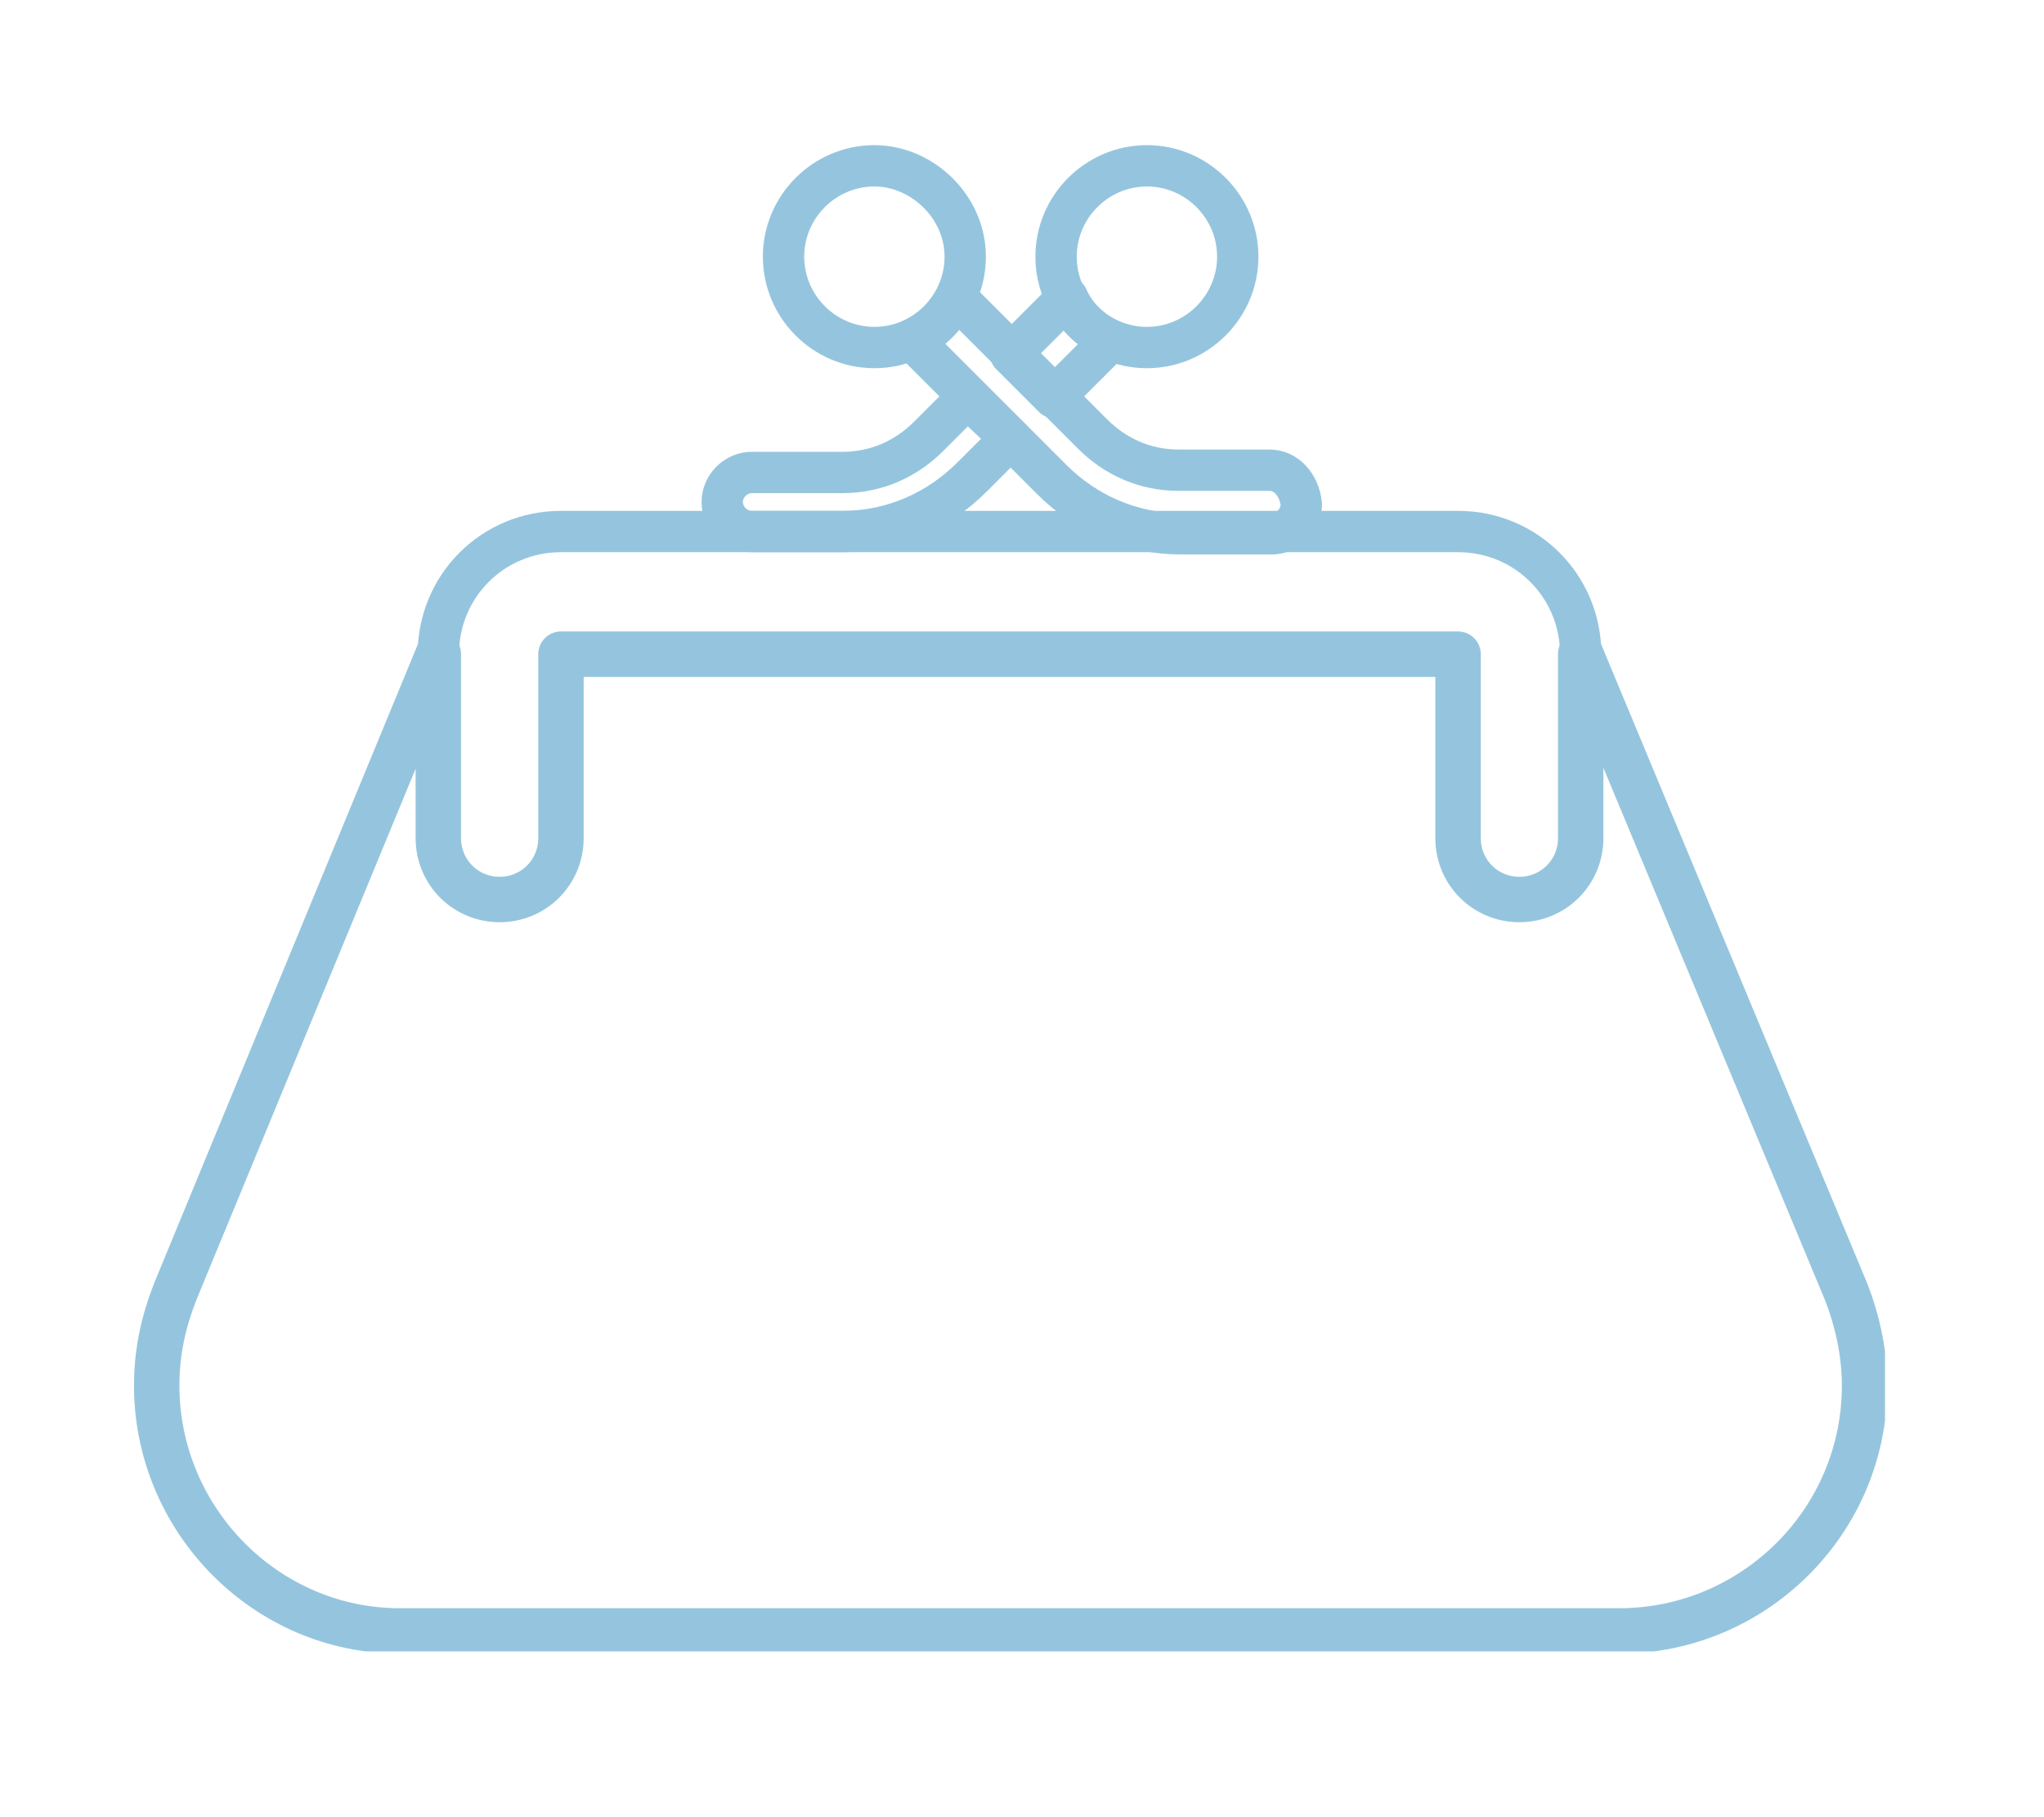
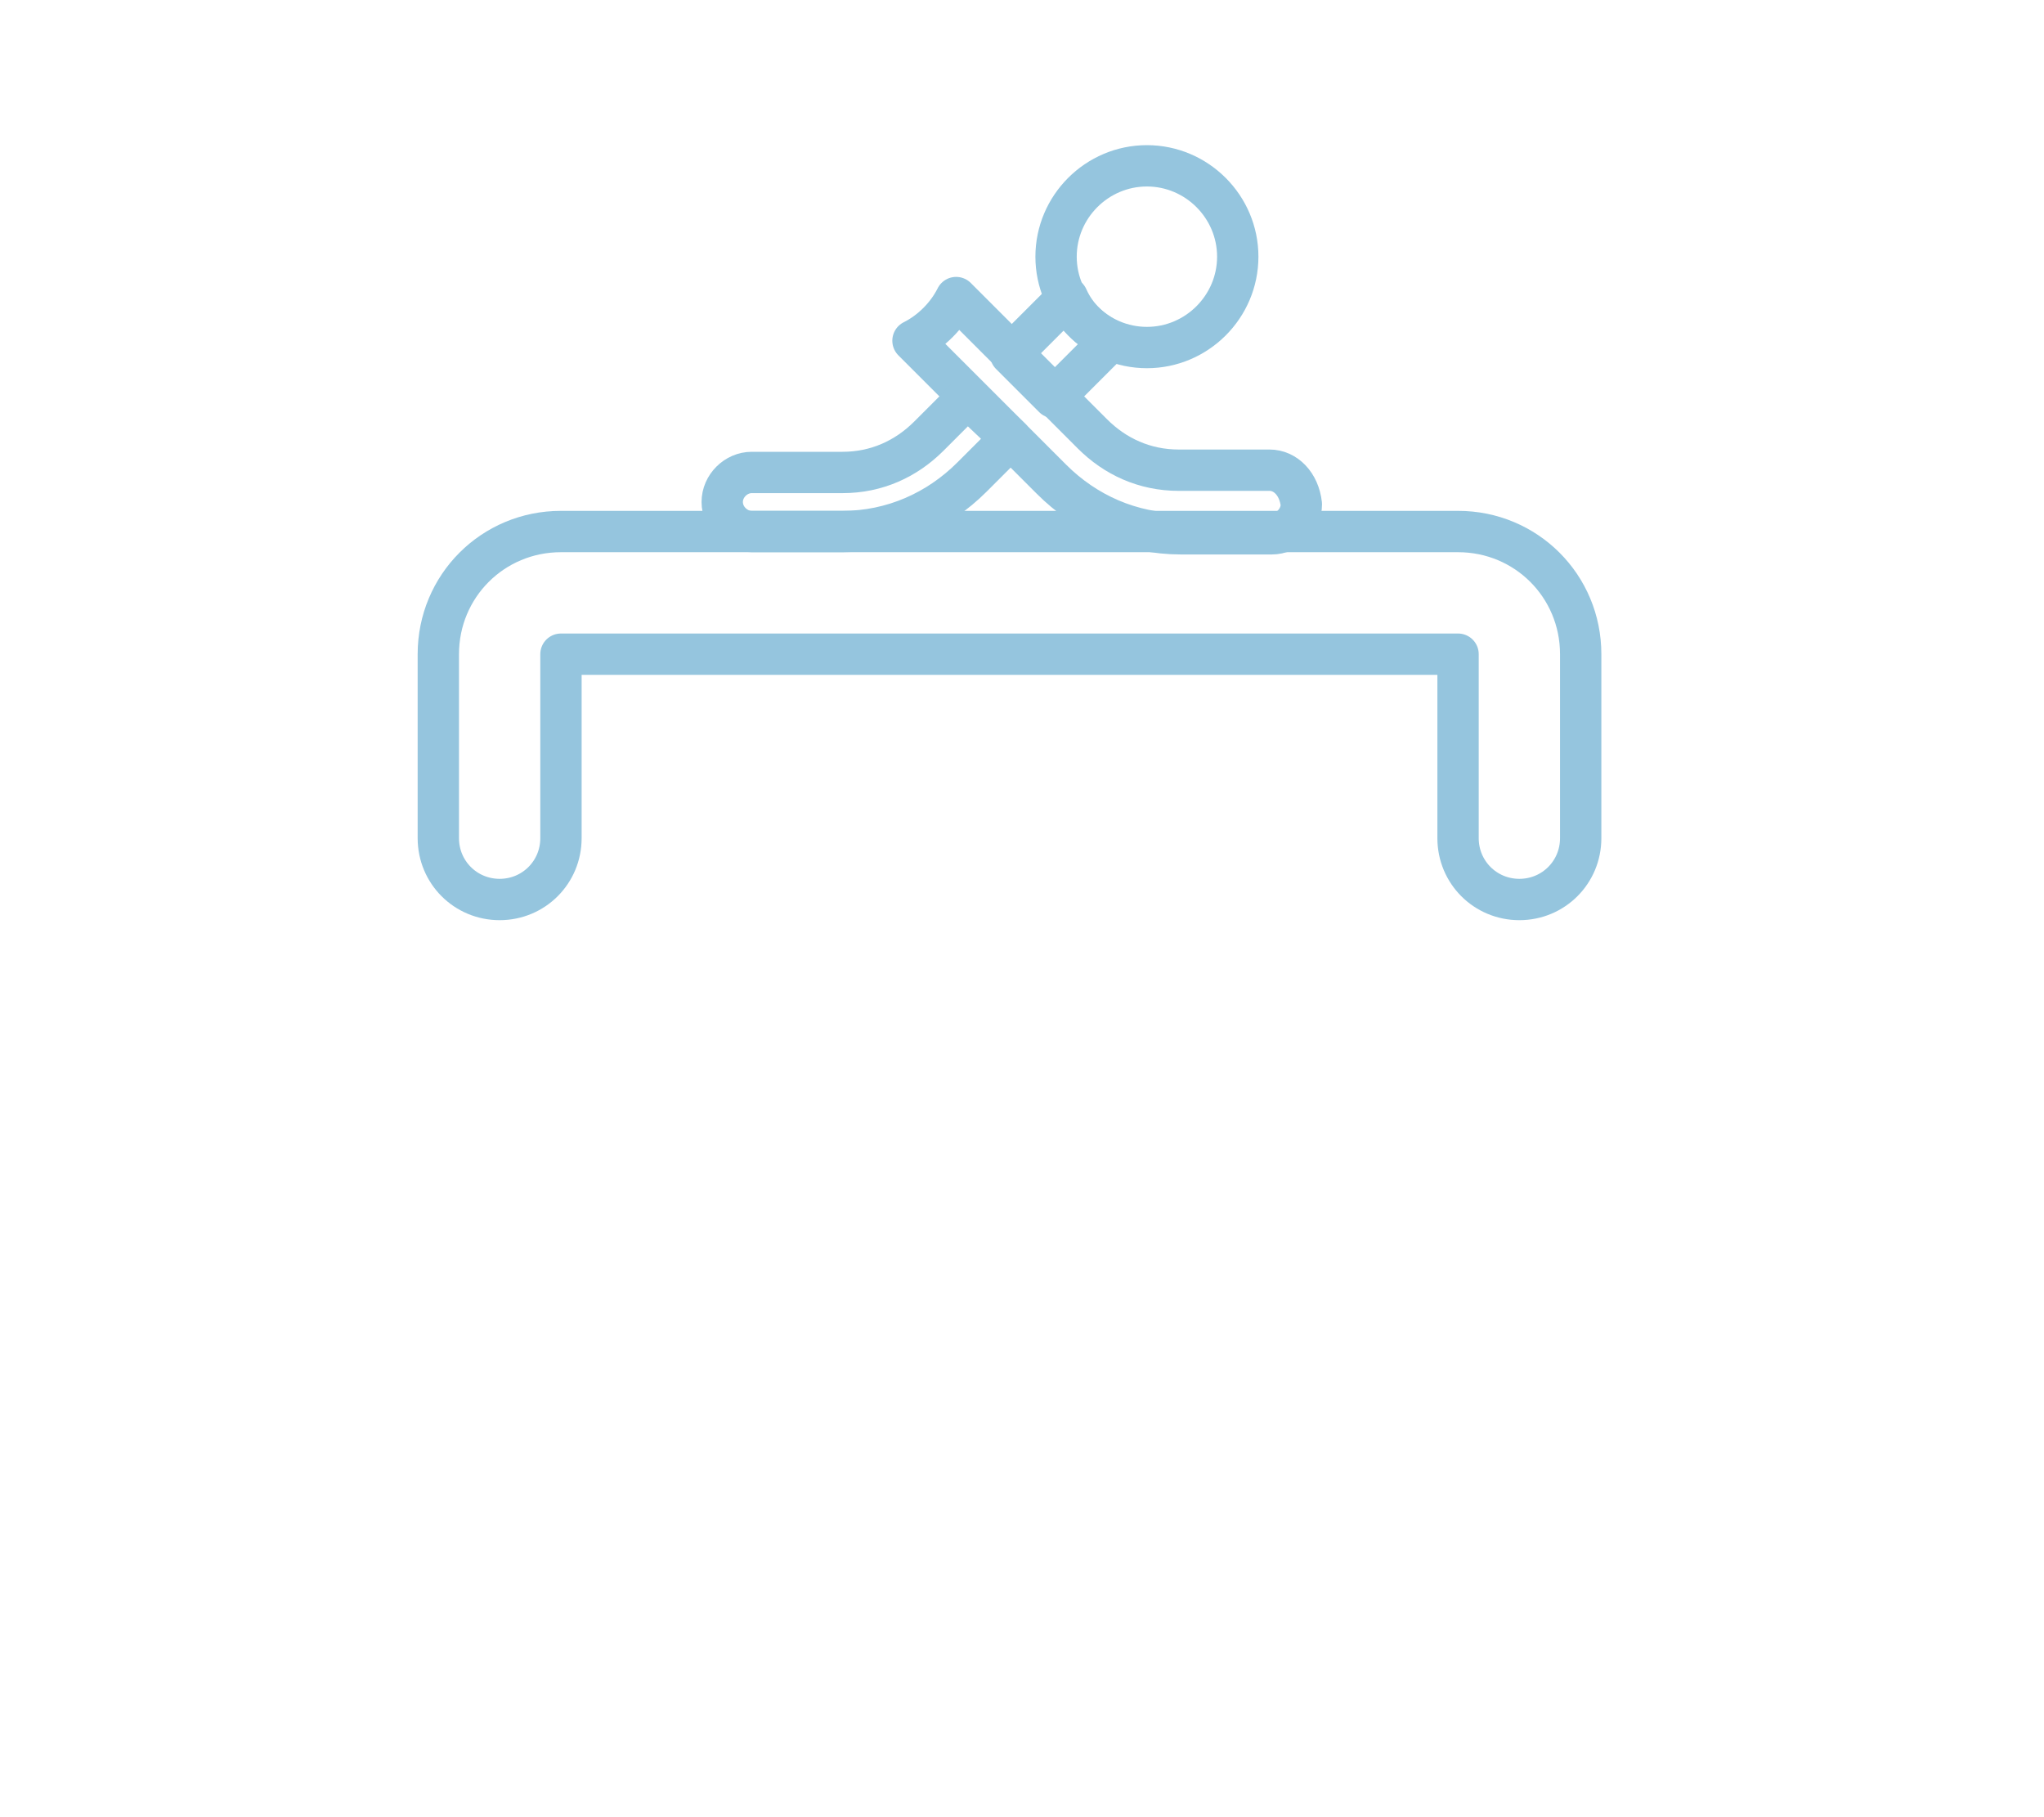
<svg xmlns="http://www.w3.org/2000/svg" xmlns:xlink="http://www.w3.org/1999/xlink" version="1.0" id="Laag_1" x="0px" y="0px" viewBox="0 0 90 80" style="enable-background:new 0 0 90 80;" xml:space="preserve">
  <style type="text/css">
	.st0{fill:none;stroke:#95C5DE;stroke-width:1.82;stroke-linecap:round;stroke-linejoin:round;stroke-miterlimit:13.12;}
	.st1{clip-path:url(#SVGID_00000143614446358089581760000017429046686653620377_);}
	.st2{clip-path:url(#SVGID_00000093172179439380721180000001966251202732683138_);}
	.st3{clip-path:url(#SVGID_00000166656392106229011300000006770503118652344989_);}
	.st4{fill:none;stroke:#95C5DE;stroke-width:2;stroke-linecap:round;stroke-linejoin:round;stroke-miterlimit:13.12;}
</style>
  <g>
    <path class="st0" d="M64.2,28.8v8.1c0,1.5,1.2,2.7,2.7,2.7c1.5,0,2.7-1.2,2.7-2.7v-8.1c0-3-2.4-5.4-5.4-5.4H24.7   c-3,0-5.4,2.4-5.4,5.4v8.1c0,1.5,1.2,2.7,2.7,2.7c1.5,0,2.7-1.2,2.7-2.7v-8.1H64.2z" />
    <g>
      <defs>
-         <rect id="SVGID_1_" x="33.4" y="6.4" width="10" height="10" />
-       </defs>
+         </defs>
      <clipPath id="SVGID_00000046332021664685581080000016067989735494796207_">
        <use xlink:href="#SVGID_1_" style="overflow:visible;" />
      </clipPath>
      <g style="clip-path:url(#SVGID_00000046332021664685581080000016067989735494796207_);">
        <path class="st0" d="M42.5,11.3c0,2.2-1.8,4-4,4c-2.2,0-4-1.8-4-4c0-2.2,1.8-4,4-4C40.6,7.3,42.5,9.1,42.5,11.3z" />
      </g>
    </g>
    <path class="st0" d="M55.9,20.7h-4c-1.5,0-2.8-0.6-3.8-1.6l-6-6c-0.4,0.8-1.1,1.5-1.9,1.9l6.1,6.1c1.5,1.5,3.5,2.4,5.7,2.4h4   c0.7,0,1.3-0.6,1.3-1.3C57.2,21.3,56.6,20.7,55.9,20.7z" />
    <g>
      <defs>
        <rect id="SVGID_00000092415795859663010150000009980215673167495839_" x="45.6" y="6.4" width="10" height="10" />
      </defs>
      <clipPath id="SVGID_00000175288719537944433680000000428885854528764552_">
        <use xlink:href="#SVGID_00000092415795859663010150000009980215673167495839_" style="overflow:visible;" />
      </clipPath>
      <g style="clip-path:url(#SVGID_00000175288719537944433680000000428885854528764552_);">
        <path class="st0" d="M46.5,11.3c0,2.2,1.8,4,4,4c2.2,0,4-1.8,4-4c0-2.2-1.8-4-4-4C48.3,7.3,46.5,9.1,46.5,11.3z" />
      </g>
    </g>
    <path class="st0" d="M46.4,17.5l2.5-2.5c-0.8-0.4-1.5-1-1.9-1.9l-2.5,2.5L46.4,17.5z" />
    <path class="st0" d="M42.6,17.5l-1.7,1.7c-1,1-2.3,1.6-3.8,1.6h-4c-0.7,0-1.3,0.6-1.3,1.3c0,0.7,0.6,1.3,1.3,1.3h4   c2.2,0,4.2-0.9,5.7-2.4l1.7-1.7L42.6,17.5z" />
    <g>
      <defs>
        <rect id="SVGID_00000163765142074863885380000010498895761090686130_" x="5.9" y="27.8" width="77.1" height="44.9" />
      </defs>
      <clipPath id="SVGID_00000113346035024431839100000000499996407642645951_">
        <use xlink:href="#SVGID_00000163765142074863885380000010498895761090686130_" style="overflow:visible;" />
      </clipPath>
      <g style="clip-path:url(#SVGID_00000113346035024431839100000000499996407642645951_);">
-         <path class="st4" d="M81.3,56.9L69.6,28.8v8.1c0,1.5-1.2,2.7-2.7,2.7c-1.5,0-2.7-1.2-2.7-2.7v-8.1H24.7v8.1     c0,1.5-1.2,2.7-2.7,2.7c-1.5,0-2.7-1.2-2.7-2.7v-8.1L7.7,56.9c-0.5,1.3-0.8,2.6-0.8,4.1c0,5.9,4.8,10.8,10.7,10.8h53.7     c5.9,0,10.8-4.8,10.8-10.8C82.1,59.6,81.8,58.2,81.3,56.9z" />
-       </g>
+         </g>
    </g>
  </g>
</svg>